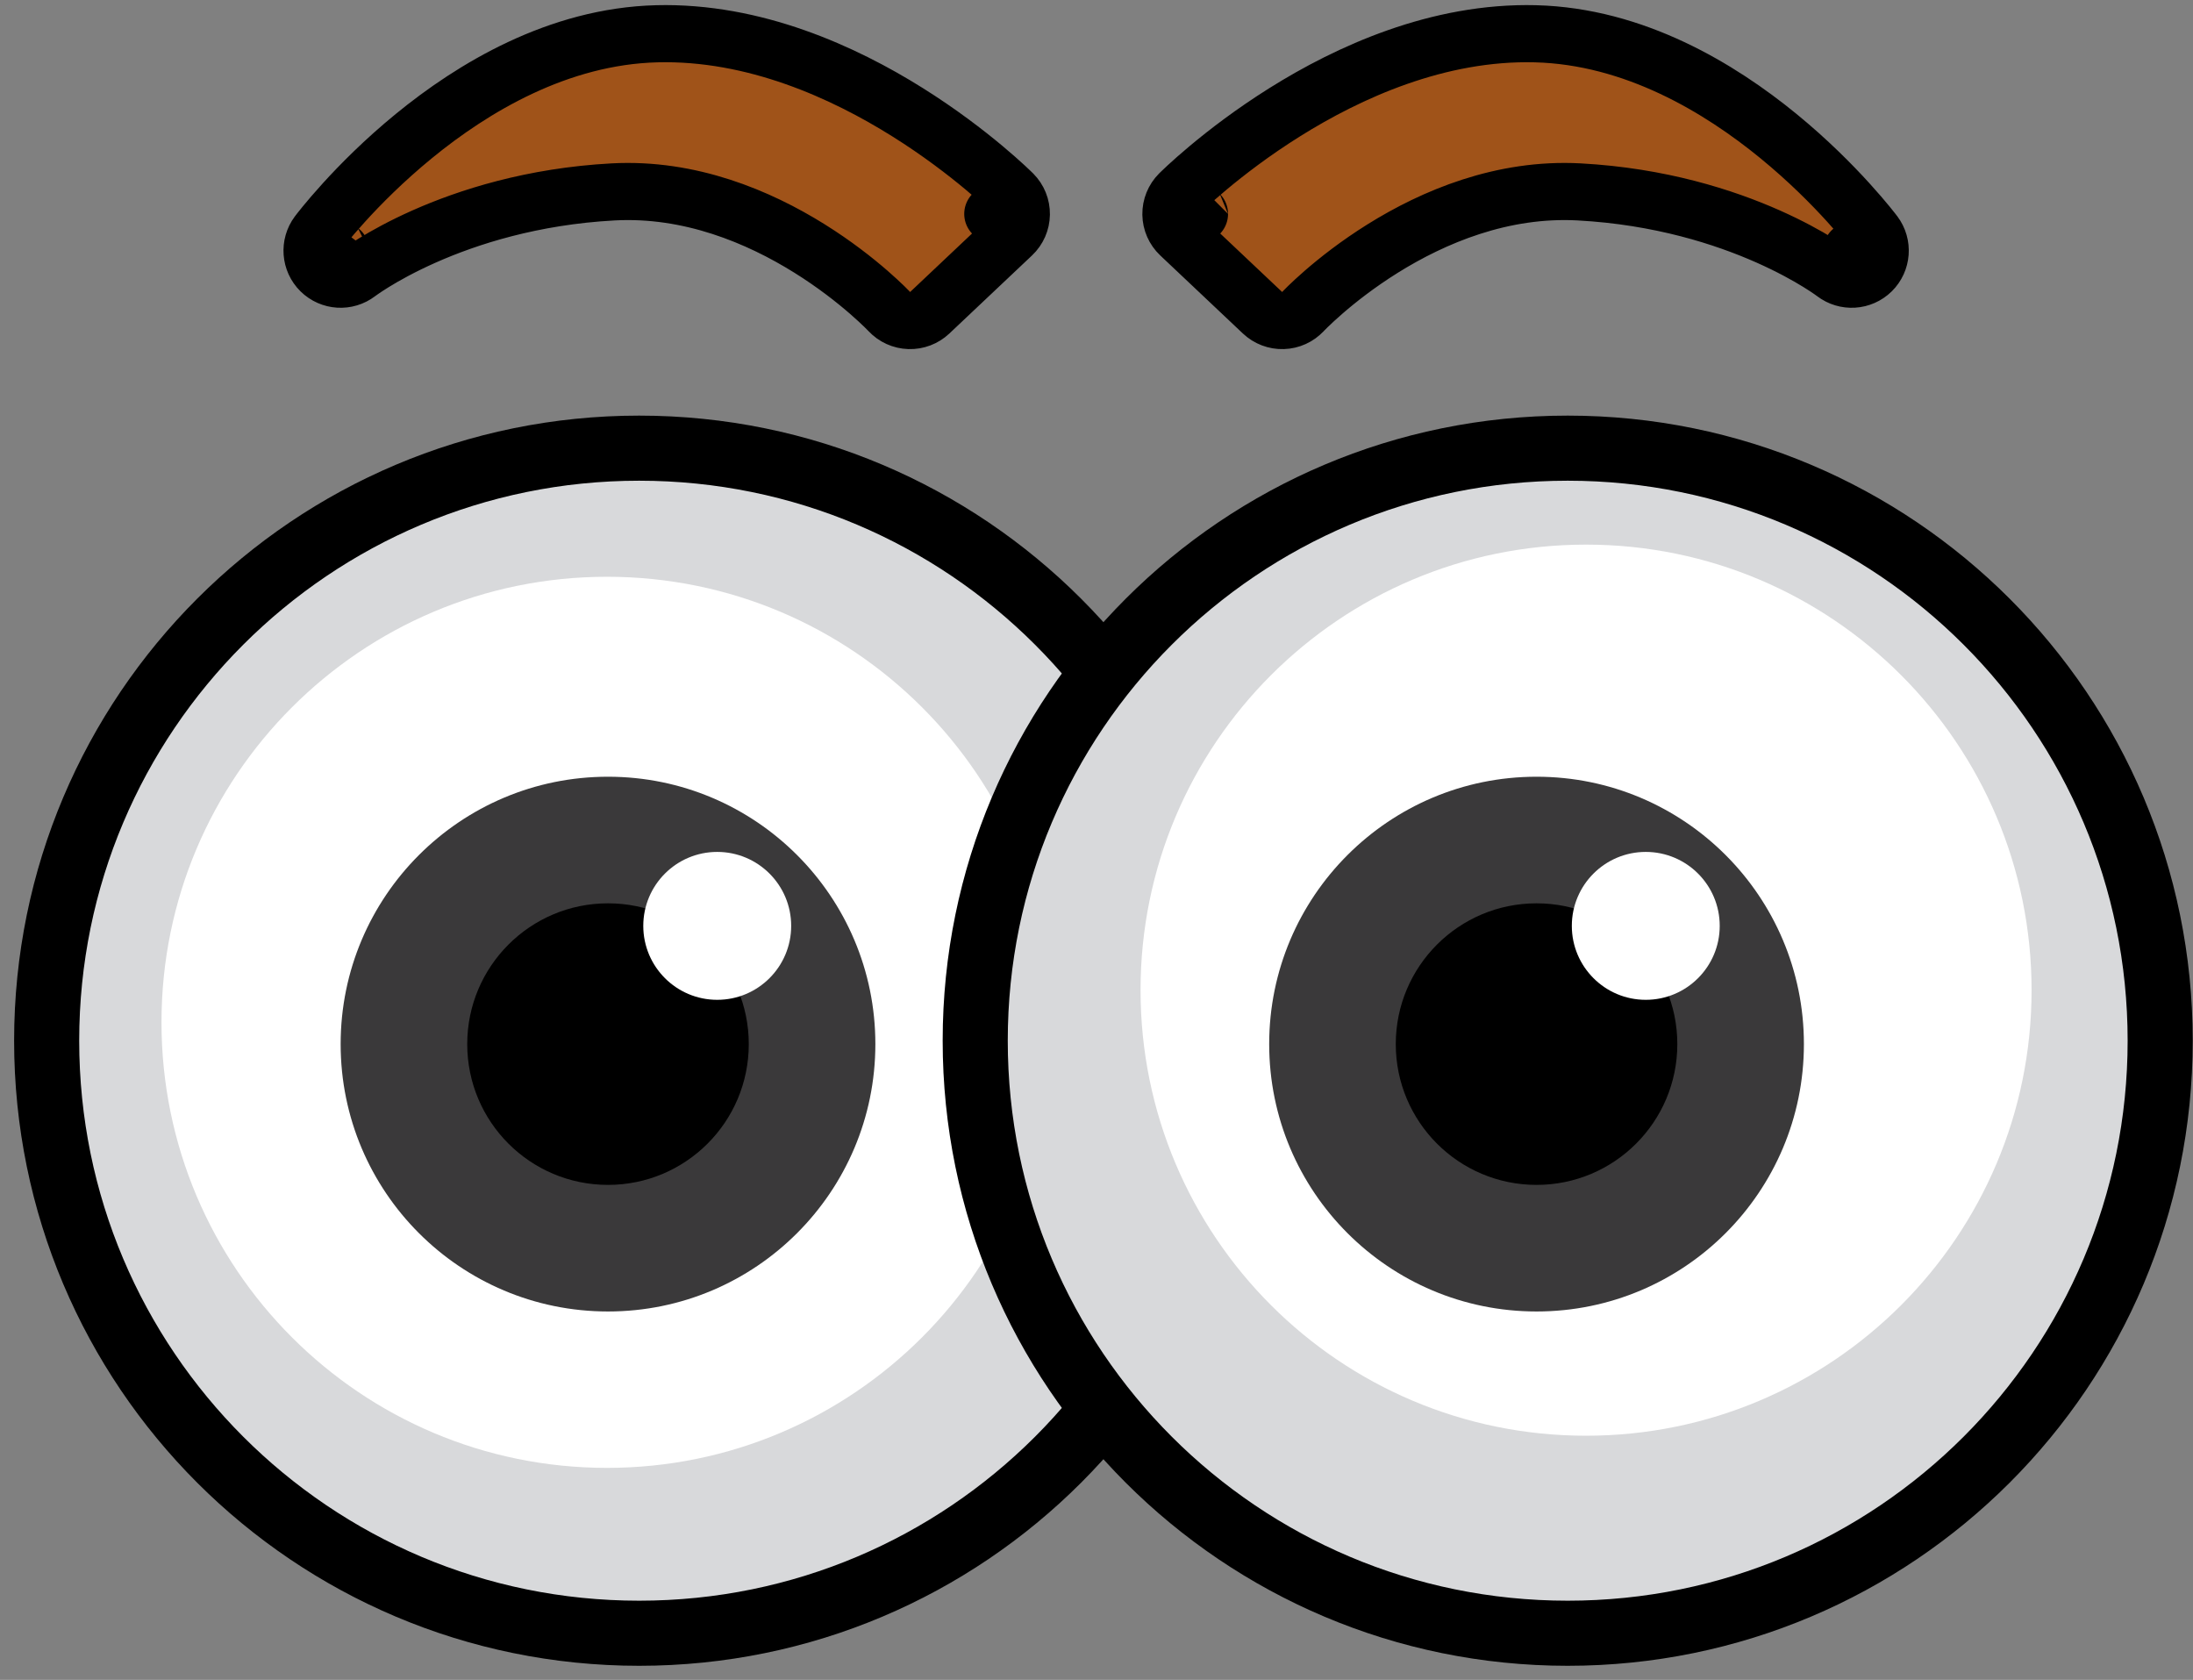
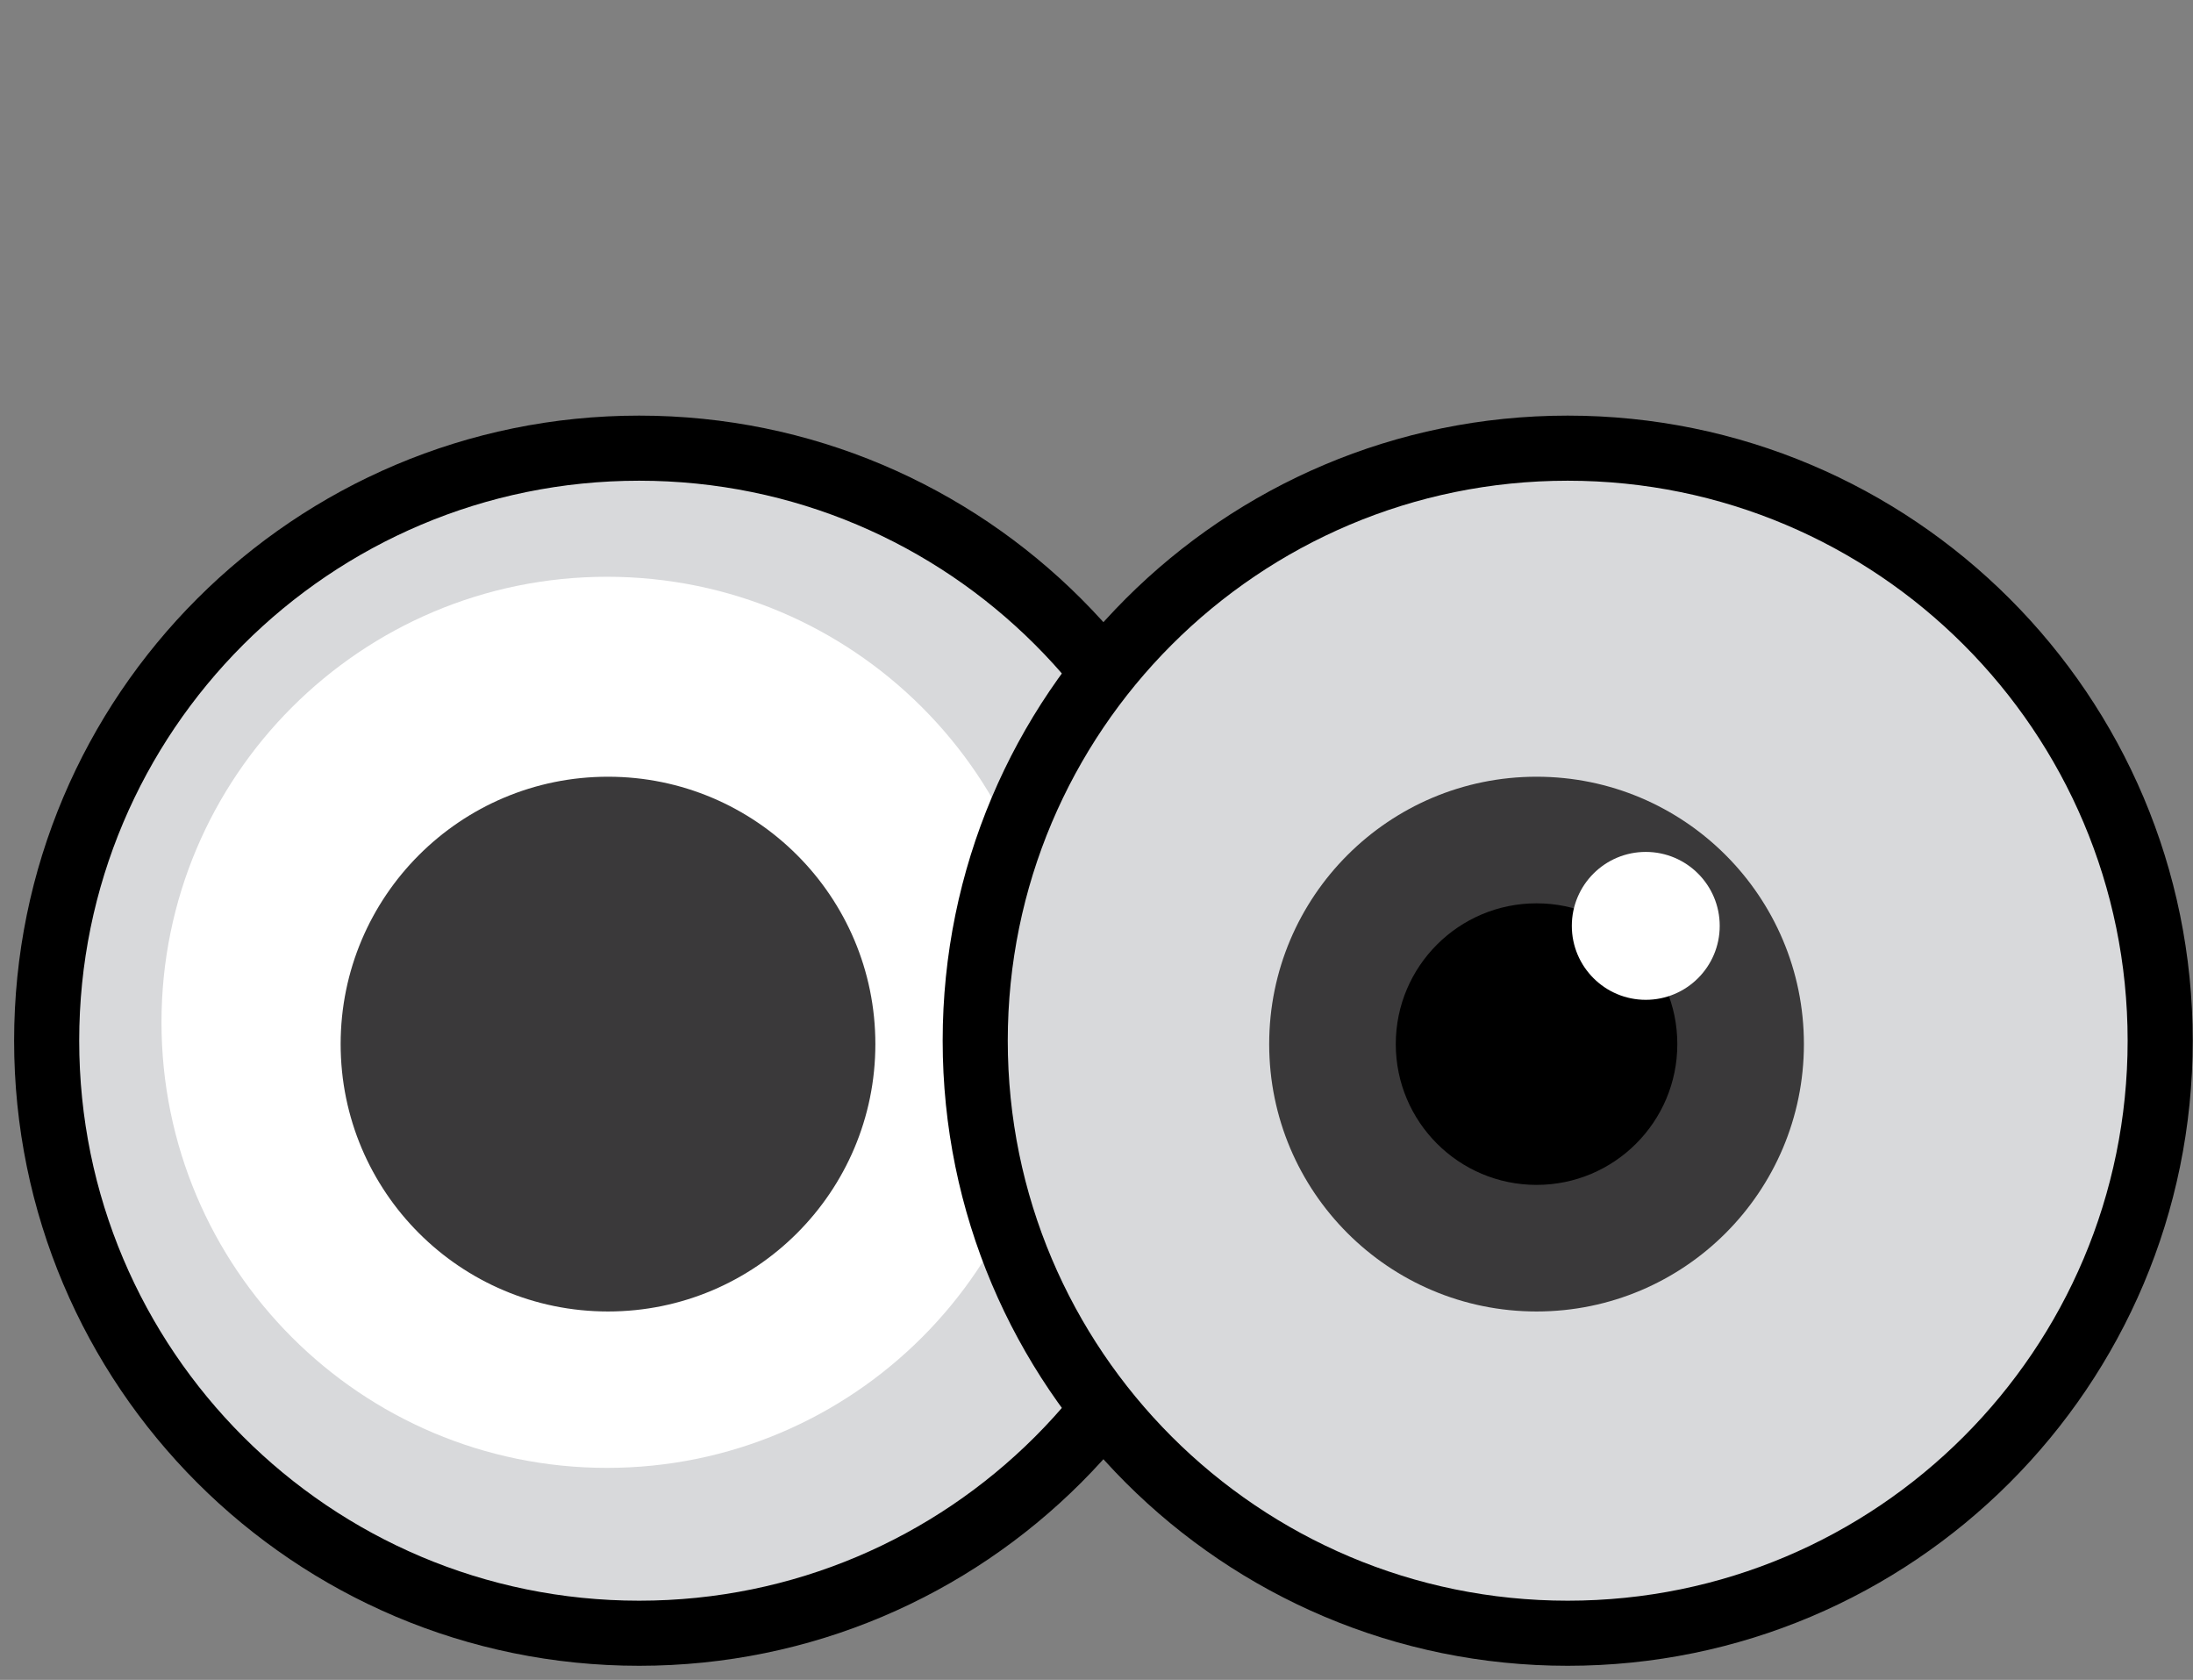
<svg xmlns="http://www.w3.org/2000/svg" width="141" height="108" viewBox="0 0 141 108" fill="none">
  <rect x="0" y="0" width="141" height="108" fill="#808080" stroke="none" />
  <path d="M41.094 105C62.133 105 79.188 87.945 79.188 66.906C79.188 45.867 62.133 28.812 41.094 28.812C20.055 28.812 3 45.867 3 66.906C3 87.945 20.055 105 41.094 105Z" fill="#D8D9DB" stroke="black" stroke-width="4.185" stroke-miterlimit="22.926" />
  <path d="M39.027 94.369C54.847 94.369 67.671 81.544 67.671 65.725C67.671 49.905 54.847 37.08 39.027 37.08C23.207 37.08 10.383 49.905 10.383 65.725C10.383 81.544 23.207 94.369 39.027 94.369Z" fill="white" />
  <path d="M39.092 84.314C48.585 84.314 56.282 76.618 56.282 67.124C56.282 57.631 48.585 49.935 39.092 49.935C29.598 49.935 21.902 57.631 21.902 67.124C21.902 76.618 29.598 84.314 39.092 84.314Z" fill="#3A393A" />
-   <path d="M39.092 76.176C44.091 76.176 48.143 72.124 48.143 67.125C48.143 62.126 44.091 58.074 39.092 58.074C34.093 58.074 30.041 62.126 30.041 67.125C30.041 72.124 34.093 76.176 39.092 76.176Z" fill="black" />
-   <path d="M46.114 64.278C48.74 64.278 50.869 62.149 50.869 59.524C50.869 56.898 48.74 54.769 46.114 54.769C43.489 54.769 41.36 56.898 41.36 59.524C41.36 62.149 43.489 64.278 46.114 64.278Z" fill="white" />
  <path d="M100.796 105C121.834 105 138.89 87.945 138.89 66.906C138.89 45.867 121.834 28.812 100.796 28.812C79.757 28.812 62.702 45.867 62.702 66.906C62.702 87.945 79.757 105 100.796 105Z" fill="#D8D9DB" stroke="black" stroke-width="4.185" stroke-miterlimit="22.926" />
-   <path d="M101.976 92.302C117.796 92.302 130.621 79.477 130.621 63.657C130.621 47.838 117.796 35.013 101.976 35.013C86.156 35.013 73.332 47.838 73.332 63.657C73.332 79.477 86.156 92.302 101.976 92.302Z" fill="white" />
  <path d="M98.793 84.314C108.287 84.314 115.983 76.618 115.983 67.124C115.983 57.631 108.287 49.935 98.793 49.935C89.3 49.935 81.603 57.631 81.603 67.124C81.603 76.618 89.3 84.314 98.793 84.314Z" fill="#3A393A" />
  <path d="M98.793 76.176C103.792 76.176 107.844 72.124 107.844 67.125C107.844 62.126 103.792 58.074 98.793 58.074C93.794 58.074 89.742 62.126 89.742 67.125C89.742 72.124 93.794 76.176 98.793 76.176Z" fill="black" />
  <path d="M105.815 64.278C108.441 64.278 110.57 62.149 110.57 59.524C110.57 56.898 108.441 54.769 105.815 54.769C103.19 54.769 101.061 56.898 101.061 59.524C101.061 62.149 103.19 64.278 105.815 64.278Z" fill="white" />
-   <path d="M65.093 15.087C65.454 14.746 65.662 14.274 65.668 13.778C65.676 13.282 65.482 12.804 65.131 12.453L63.832 13.752C65.131 12.453 65.13 12.453 65.13 12.452L65.129 12.451L65.126 12.448L65.118 12.44L65.09 12.412C65.066 12.389 65.033 12.357 64.99 12.316C64.905 12.234 64.782 12.117 64.624 11.971C64.307 11.679 63.847 11.268 63.261 10.778C62.091 9.801 60.408 8.502 58.347 7.212C54.264 4.655 48.507 2.01 42.228 2.171C35.874 2.334 30.39 5.654 26.606 8.75C24.693 10.315 23.16 11.867 22.105 13.029C21.576 13.611 21.164 14.098 20.881 14.443C20.74 14.616 20.631 14.754 20.555 14.85C20.517 14.899 20.488 14.937 20.467 14.964L20.442 14.997L20.435 15.007L20.432 15.01L20.431 15.011C20.431 15.012 20.43 15.012 21.899 16.114L20.43 15.012C19.879 15.747 19.956 16.777 20.61 17.422C21.264 18.066 22.292 18.129 23.018 17.57C23.019 17.569 23.02 17.569 23.021 17.568L23.02 17.569L23.019 17.57L23.024 17.566C23.03 17.561 23.043 17.551 23.062 17.538C23.1 17.51 23.162 17.465 23.249 17.405C23.421 17.285 23.689 17.105 24.048 16.884C24.766 16.442 25.847 15.836 27.259 15.208C30.084 13.953 34.221 12.618 39.421 12.337C44.367 12.07 48.787 13.942 52.045 15.974C53.663 16.983 54.961 18.011 55.85 18.783C56.294 19.169 56.634 19.488 56.859 19.707C56.971 19.817 57.054 19.901 57.108 19.956C57.134 19.983 57.153 20.002 57.164 20.014L57.175 20.025C57.175 20.025 57.176 20.026 57.176 20.027C57.51 20.383 57.971 20.592 58.459 20.607C58.948 20.623 59.422 20.442 59.778 20.107L65.093 15.087Z" fill="#A05319" stroke="black" stroke-width="3.673" stroke-miterlimit="22.926" stroke-linejoin="round" />
-   <path d="M77.121 13.752L75.822 12.453C75.471 12.804 75.277 13.282 75.284 13.778C75.291 14.274 75.499 14.746 75.86 15.087L81.175 20.107C81.531 20.442 82.005 20.623 82.494 20.607C82.982 20.592 83.444 20.383 83.777 20.026C83.778 20.026 83.778 20.026 83.778 20.026L83.778 20.025L83.789 20.014C83.8 20.002 83.819 19.983 83.845 19.956C83.898 19.901 83.982 19.817 84.094 19.707C84.319 19.488 84.659 19.169 85.103 18.783C85.992 18.011 87.29 16.983 88.908 15.974C92.166 13.942 96.586 12.07 101.532 12.337C106.732 12.618 110.869 13.953 113.694 15.208C115.106 15.836 116.187 16.442 116.905 16.884C117.264 17.105 117.532 17.285 117.704 17.405C117.791 17.465 117.853 17.51 117.891 17.538C117.899 17.543 117.906 17.549 117.912 17.553C117.92 17.559 117.925 17.563 117.929 17.566L117.931 17.567C117.931 17.567 117.931 17.568 117.932 17.568L117.933 17.569L117.934 17.57C117.934 17.57 117.934 17.57 117.934 17.57C118.661 18.129 119.689 18.066 120.343 17.422C120.997 16.777 121.074 15.747 120.523 15.012L119.054 16.114C120.523 15.012 120.522 15.012 120.522 15.011L120.521 15.01L120.518 15.007L120.511 14.997L120.486 14.964C120.465 14.937 120.436 14.899 120.398 14.85C120.322 14.754 120.213 14.616 120.072 14.443C119.789 14.098 119.377 13.611 118.848 13.029C117.793 11.867 116.26 10.315 114.347 8.75C110.563 5.654 105.079 2.334 98.725 2.171C92.446 2.01 86.689 4.655 82.606 7.212C80.545 8.502 78.862 9.801 77.692 10.778C77.106 11.268 76.646 11.679 76.329 11.971C76.171 12.117 76.048 12.234 75.963 12.316C75.92 12.357 75.887 12.389 75.864 12.412L75.835 12.44L75.827 12.448L75.824 12.451L75.823 12.452C75.823 12.453 75.822 12.453 77.121 13.752Z" fill="#A05319" stroke="black" stroke-width="3.673" stroke-miterlimit="22.926" stroke-linejoin="round" />
</svg>